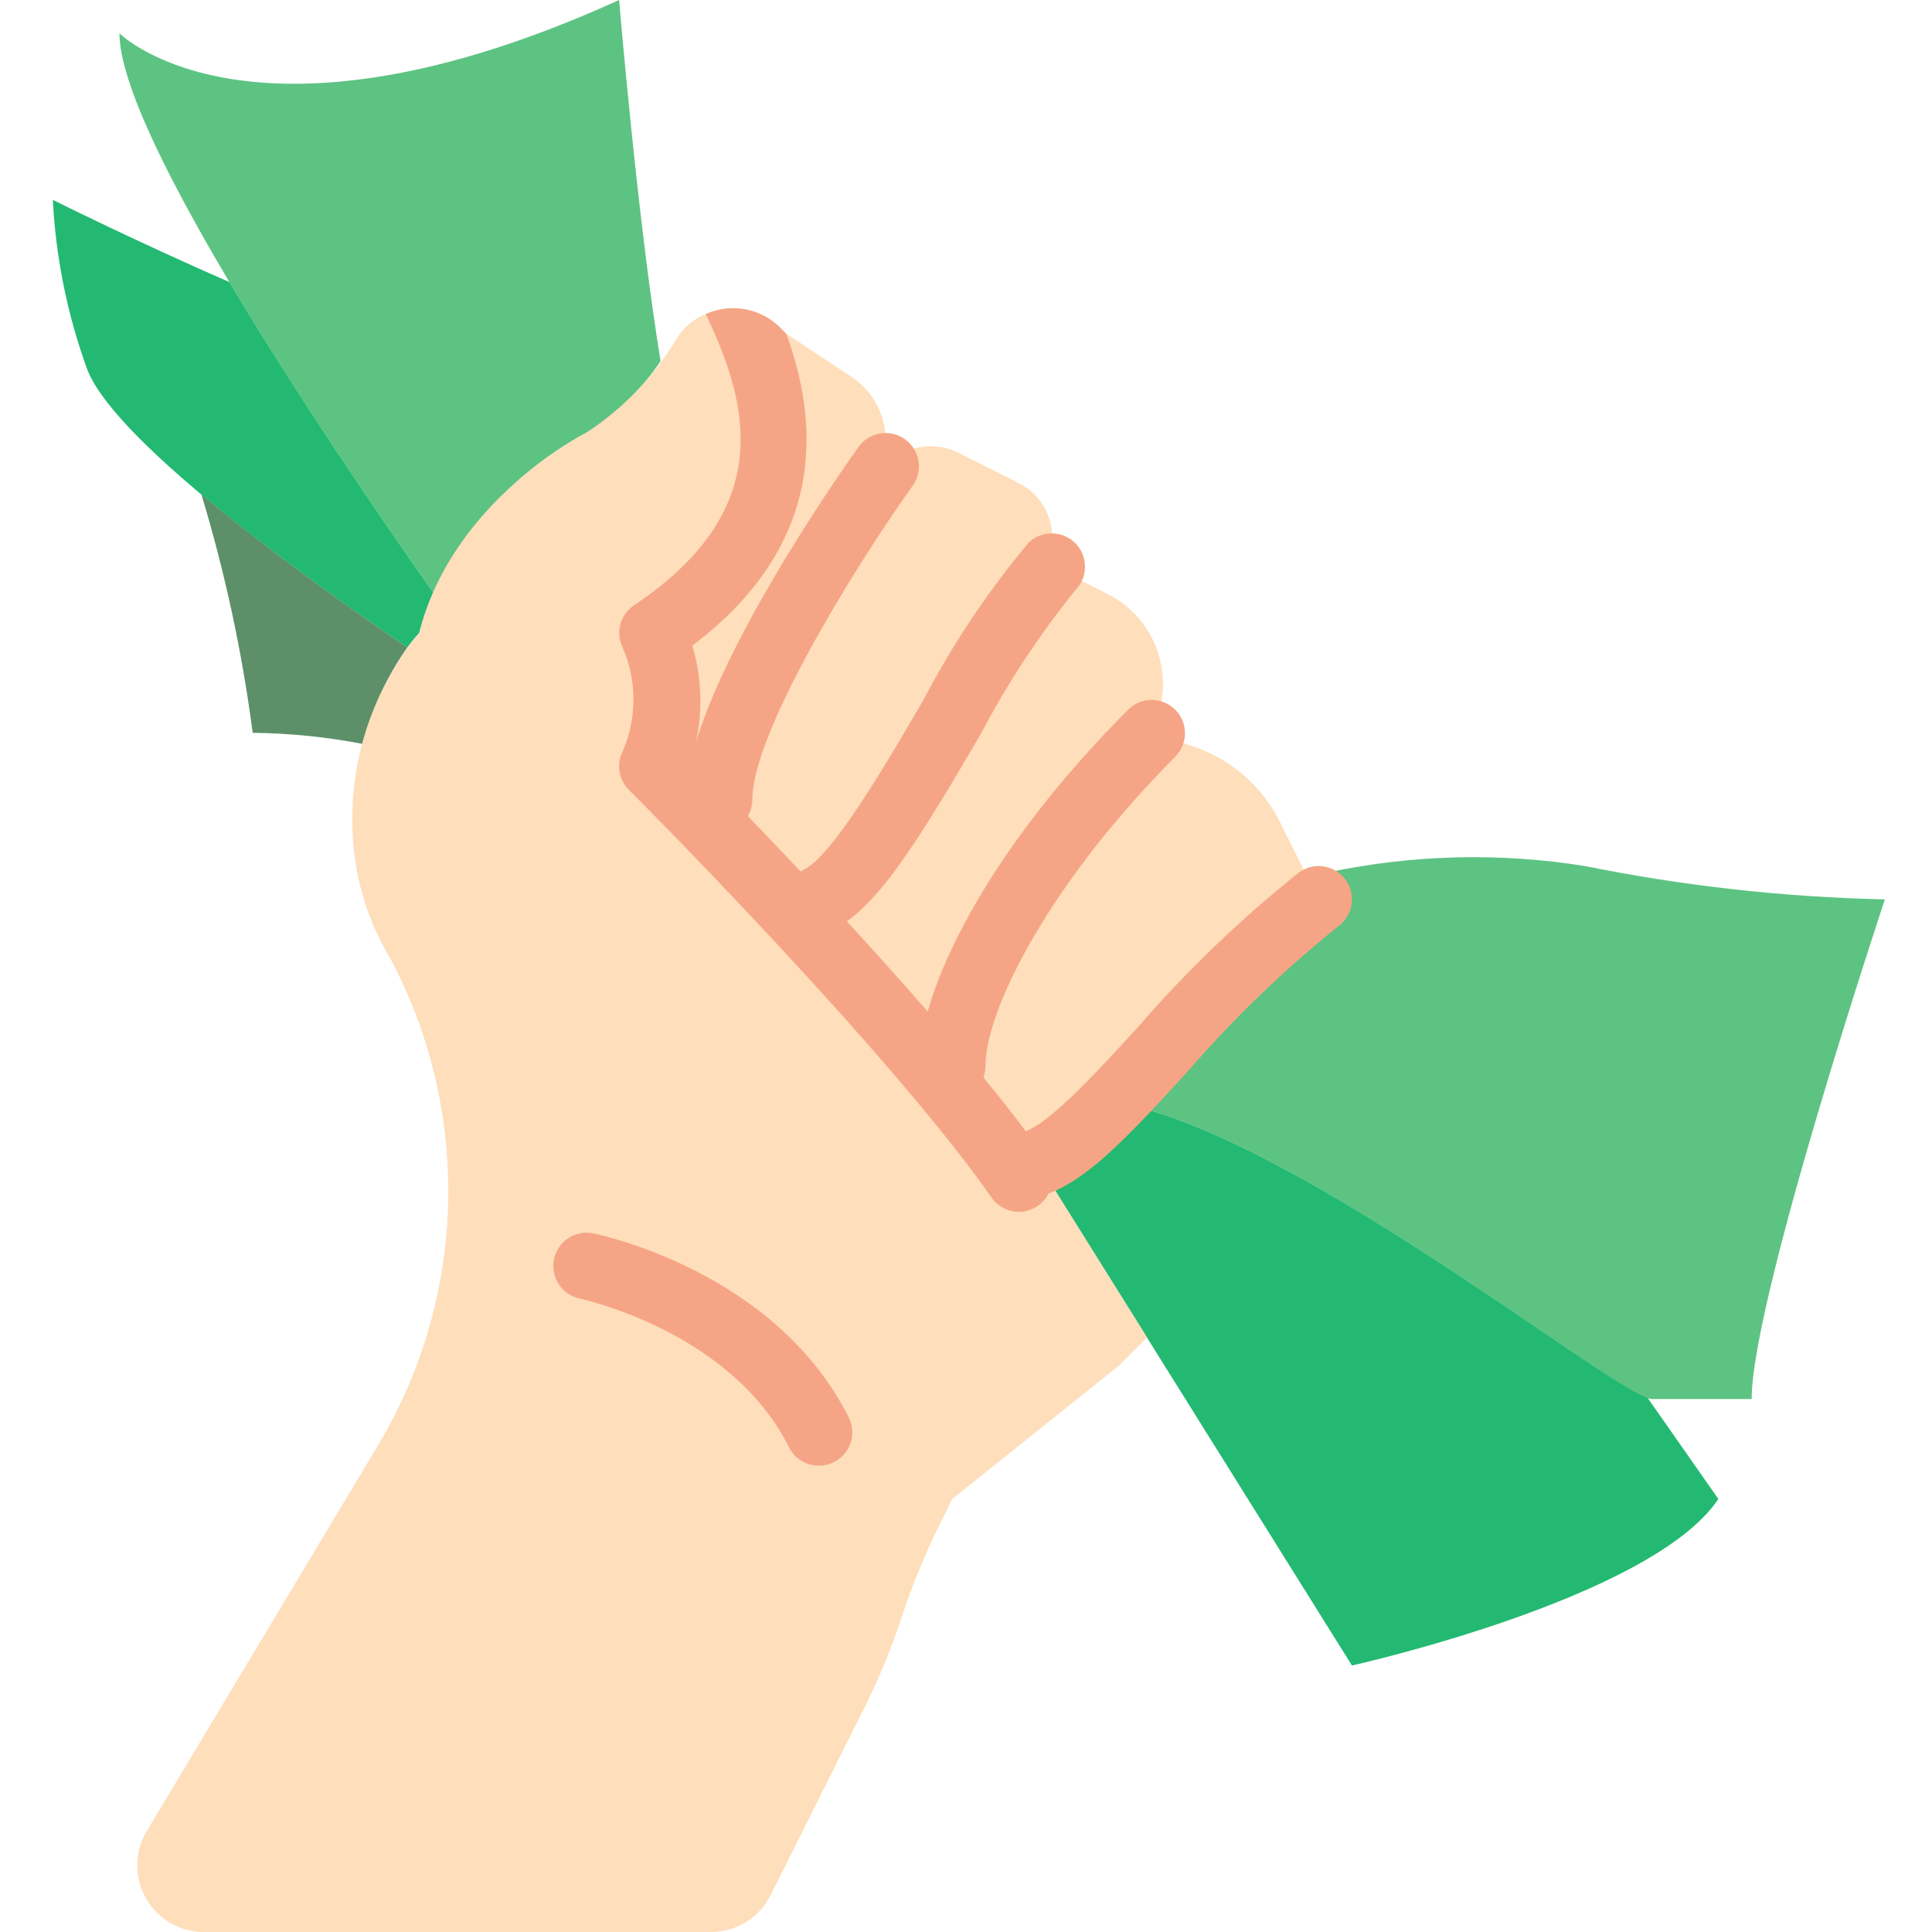
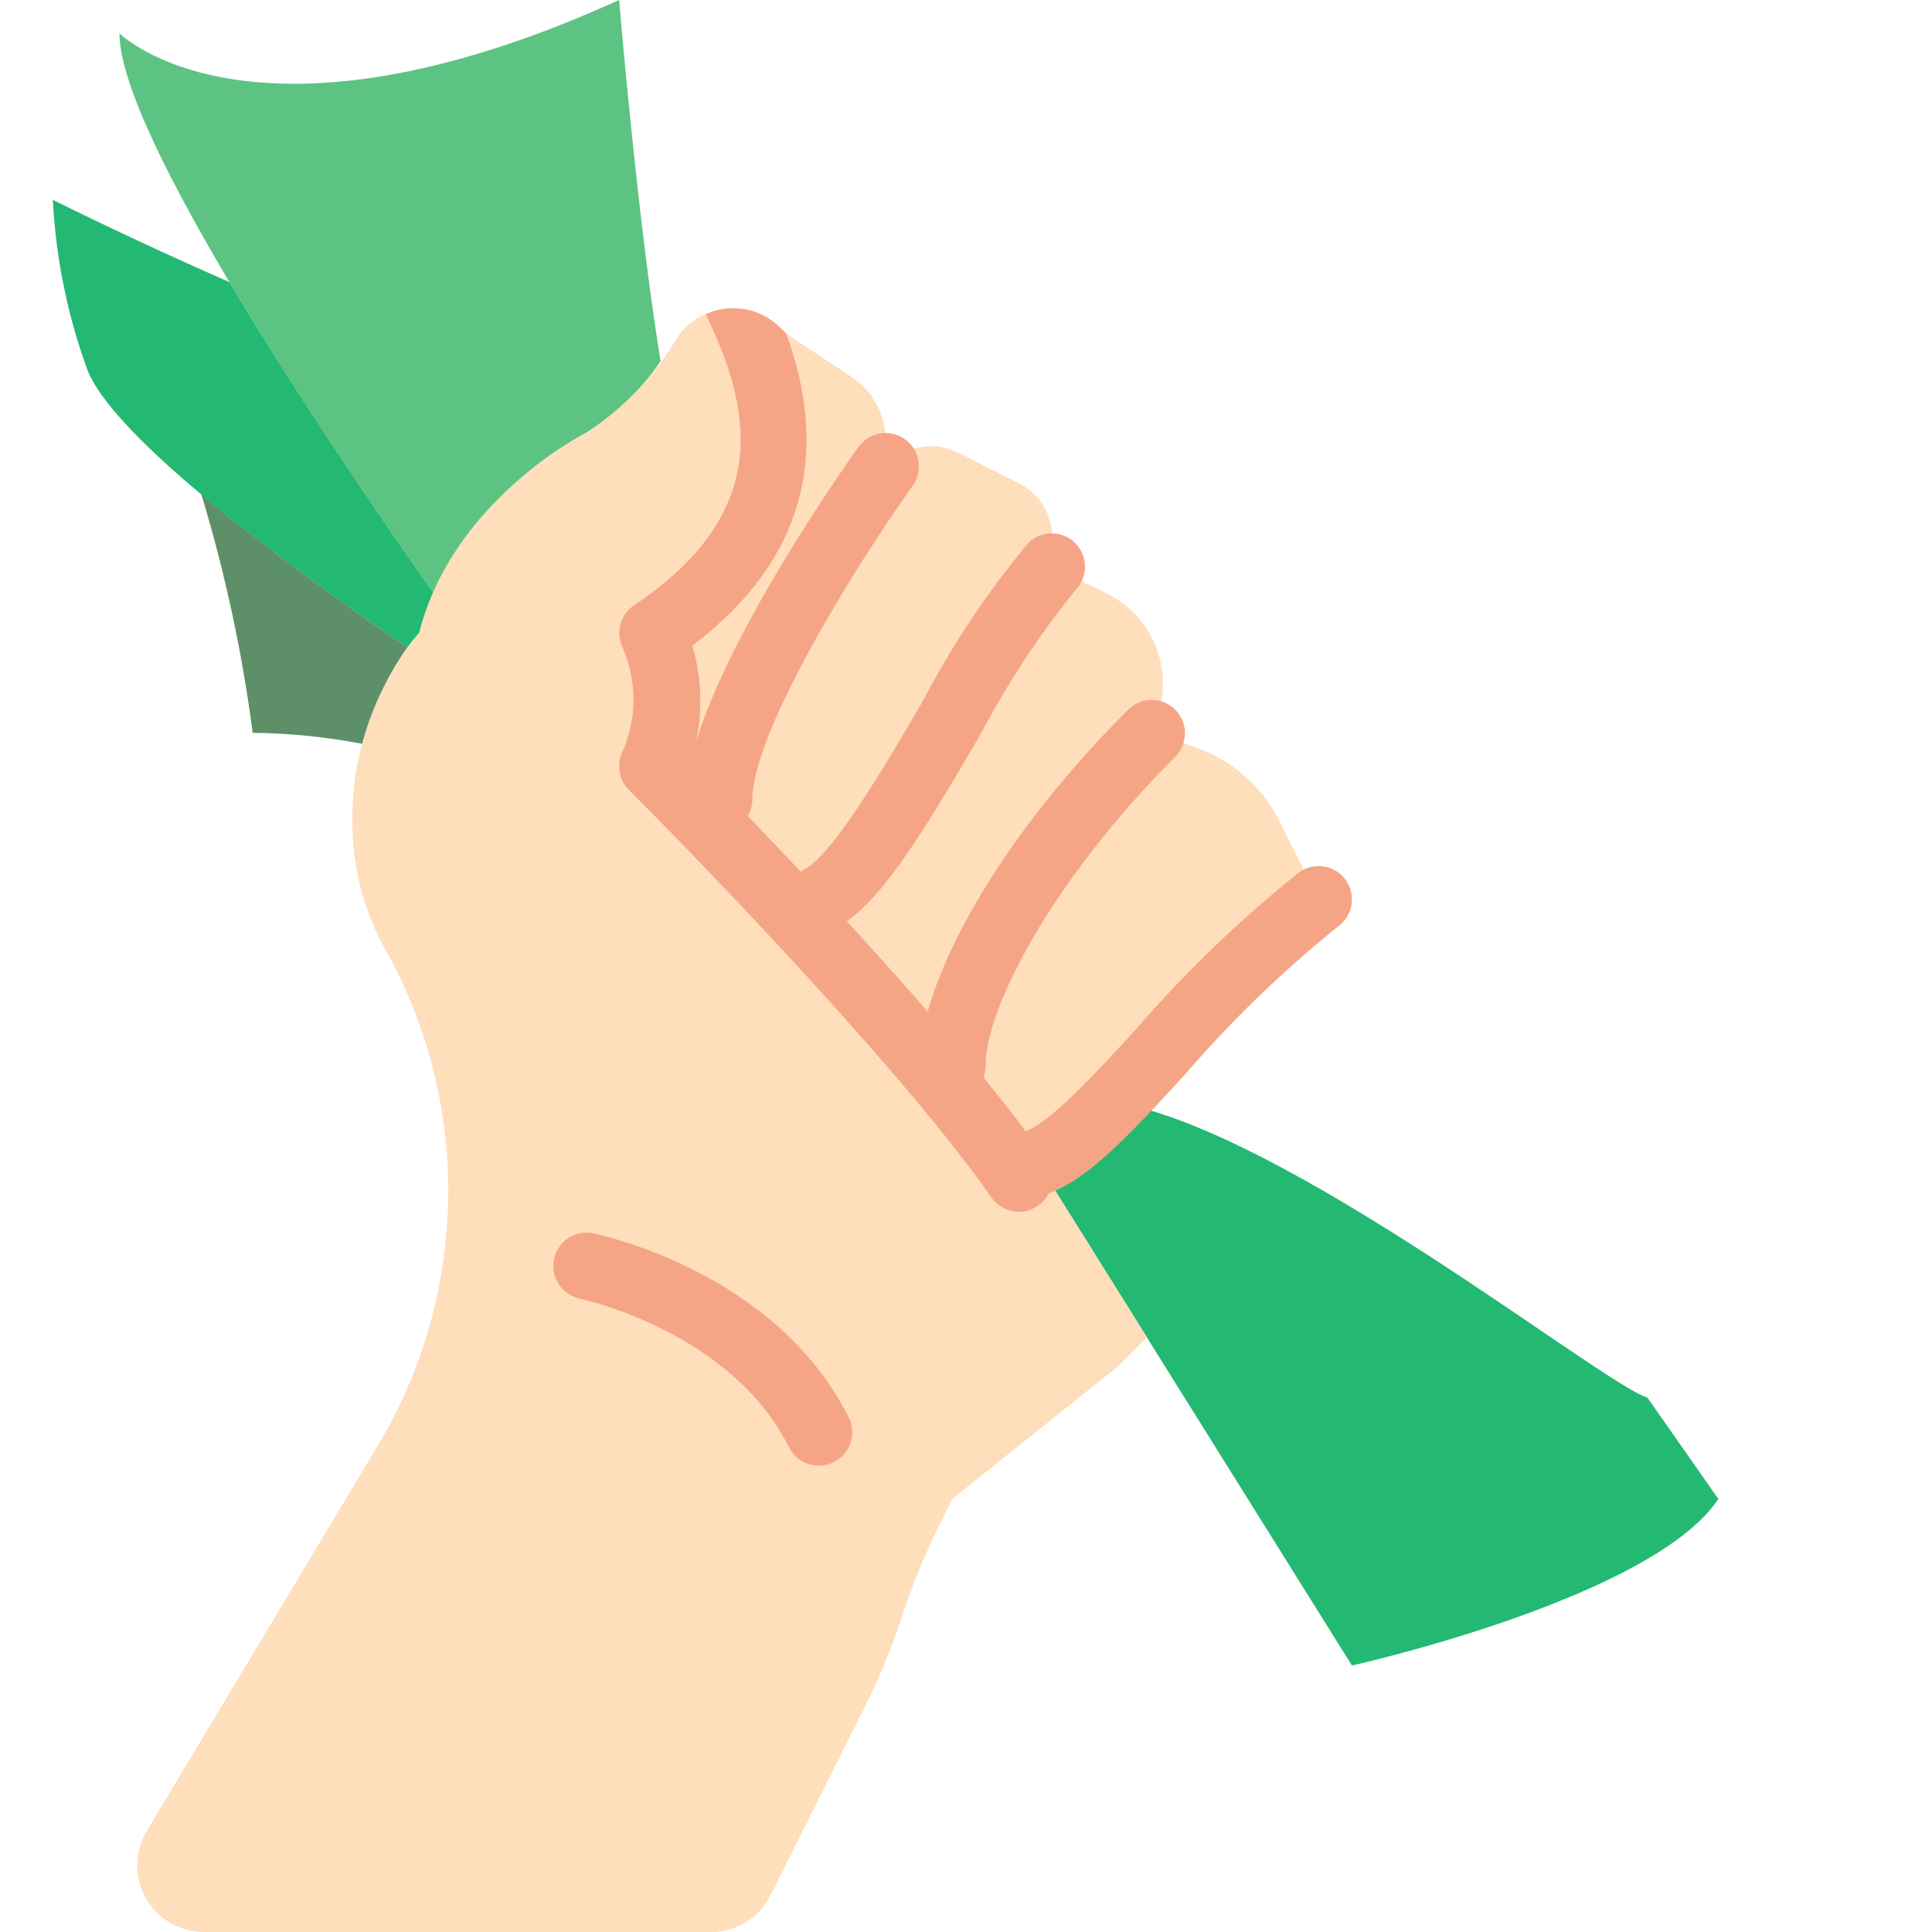
<svg xmlns="http://www.w3.org/2000/svg" height="512pt" viewBox="-13 0 511 512" width="512pt">
  <path d="m150.57 0c-97.105 44.137-132.414 8.828-132.414 8.828 0 26.898 56.309 110.09 83.156 148.223 8.738-17.969 22.871-32.754 40.43-42.293 7.906-4.844 14.668-11.344 19.816-19.059-6.117-37.297-10.988-95.699-10.988-95.699zm0 0" fill="#5dc382" />
  <path d="m47.285 74.754c-25.238-11.02-46.785-21.789-46.785-21.789.773 15.066 3.746 29.938 8.828 44.137 6.18 18.637 56.09 54.734 85.133 74.496.973-1.352 2.02-2.645 3.141-3.875.941-3.652 2.184-7.223 3.711-10.672-14.047-19.949-36.105-52.207-54.027-82.297zm0 0" fill="#23b972" />
  <path d="m39.871 131.027c6.254 20.652 10.801 41.781 13.594 63.18 9.852.102 19.672 1.098 29.344 2.977 2.23-9.195 6.18-17.879 11.645-25.602-15.539-10.566-36.996-25.812-54.582-40.555zm0 0" fill="#5d9069" />
-   <path d="m406.57 229.516c-22.66-3.637-45.797-3.059-68.246 1.707l-2.375 7.121c-19.488 16.43-37.645 34.371-54.309 53.656 46.742 7.562 134.223 78.758 142.582 78.758h26.484c0-26.48 35.309-132.414 35.309-132.414-26.691-.582-53.277-3.535-79.445-8.828zm0 0" fill="#5dc382" />
  <path d="m423.086 370.387c-12.473-3.891-96.062-71.043-141.445-78.387l.406-.434c-5.758 6.75-12.793 12.297-20.699 16.32l83.43 133.492s79.445-17.656 97.102-44.137zm0 0" fill="#23b972" />
  <path d="m263.562 306.934c-.793.355-1.5.707-2.207.973l3.797 6.004 25.332 40.516-7.5 7.504-44.141 35.312-2.559 5.207c-4.445 8.785-8.191 17.906-11.211 27.277-2.93 8.711-6.531 17.184-10.77 25.336l-23.57 47.141c-2.98 5.996-9.102 9.793-15.801 9.797h-134.445c-6.355-.016-12.211-3.441-15.336-8.977-3.125-5.535-3.031-12.324.242-17.77l61.438-102.488c23.473-39.441 24.645-88.277 3.09-128.797-6.082-10.07-9.512-21.52-9.973-33.277-.918-19.238 5.379-38.125 17.652-52.969 8.828-35.309 44.141-52.965 44.141-52.965 9.93-6.465 18.238-15.137 24.273-25.336 1.793-2.793 4.418-4.957 7.504-6.18 6.703-3.027 14.582-1.586 19.773 3.621l1.59 1.59 17.48 11.562c5.516 3.723 8.82 9.941 8.828 16.598v6.973l.617-.617c4.91-4.914 12.418-6.125 18.625-3l15.977 8.031c5.477 2.699 8.938 8.285 8.918 14.391v7.68l14.652 7.324c11.852 5.918 17.539 19.66 13.332 32.223l-1.504 4.59 10.949 3.621c9.945 3.34 18.164 10.48 22.863 19.859l10.328 20.656c-19.508 16.406-37.664 34.352-54.289 53.672-5.285 5.816-11.383 10.84-18.098 14.918zm0 0" fill="#fedebb" />
  <g fill="#f5a585">
    <path d="m265.152 313.91c-.383 2.301-1.691 4.344-3.621 5.648-1.473 1.035-3.23 1.59-5.031 1.59-2.883-.023-5.582-1.438-7.238-3.797-27.453-39.281-95.426-107.43-96.133-108.051-2.688-2.711-3.328-6.84-1.59-10.238 3.793-8.727 3.793-18.637 0-27.367-1.992-3.984-.707-8.828 3.004-11.297 37.34-24.984 30.809-52.613 18.977-77.156 6.703-3.027 14.582-1.586 19.773 3.621l1.59 1.59c8.121 22.332 11.742 54.996-24.895 82.625 2.887 9.777 2.828 20.184-.176 29.926 15.449 15.625 68.945 70.711 93.75 105.93.086.09.086.18.176.266 1.355 1.957 1.863 4.375 1.414 6.711zm0 0" />
    <path d="m177.051 220.691c-4.875 0-8.828-3.953-8.828-8.828 0-28.496 41.094-86.848 45.781-93.406 2.832-3.969 8.348-4.891 12.316-2.055 3.965 2.832 4.887 8.344 2.055 12.312-16.43 23.016-42.496 65.934-42.496 83.148 0 4.875-3.953 8.828-8.828 8.828zm0 0" />
    <path d="m203.535 247.172c-4.102.008-7.664-2.809-8.609-6.797-.941-3.988.984-8.102 4.652-9.93 7.637-3.816 21.48-27.527 31.586-44.844 7.785-14.883 17.141-28.887 27.914-41.773 3.465-3.344 8.969-3.297 12.375.105 3.406 3.406 3.453 8.914.105 12.375-9.602 11.887-18.027 24.68-25.148 38.199-16.543 28.344-27.426 45.973-38.938 51.738-1.223.609-2.57.926-3.938.926zm0 0" />
    <path d="m238.844 291.309c-4.875 0-8.828-3.949-8.828-8.824 0-19.422 17.18-56.145 55.555-94.52 3.461-3.344 8.969-3.297 12.375.109 3.402 3.402 3.453 8.91.105 12.375-32.723 32.723-50.379 66.691-50.379 82.035 0 4.875-3.953 8.824-8.828 8.824zm0 0" />
    <path d="m256.5 317.793c-4.875 0-8.828-3.953-8.828-8.828s3.953-8.828 8.828-8.828c5.977 0 20.031-15.332 31.32-27.664 12.984-15.016 27.32-28.801 42.832-41.191 2.523-1.891 5.863-2.293 8.762-1.055 2.902 1.238 4.922 3.93 5.297 7.062.379 3.133-.941 6.227-3.465 8.117-14.625 11.75-28.148 24.801-40.406 39-17.762 19.379-30.594 33.387-44.34 33.387zm0 0" />
    <path d="m203.535 388.414c-3.363.02-6.441-1.875-7.945-4.883-15.449-30.895-55.242-39.352-55.613-39.434-4.656-1.07-7.613-5.656-6.672-10.34.941-4.684 5.441-7.77 10.148-6.961 1.977.391 48.551 10.117 67.973 48.844 1.367 2.734 1.223 5.984-.387 8.586-1.605 2.602-4.445 4.188-7.504 4.188zm0 0" />
  </g>
</svg>